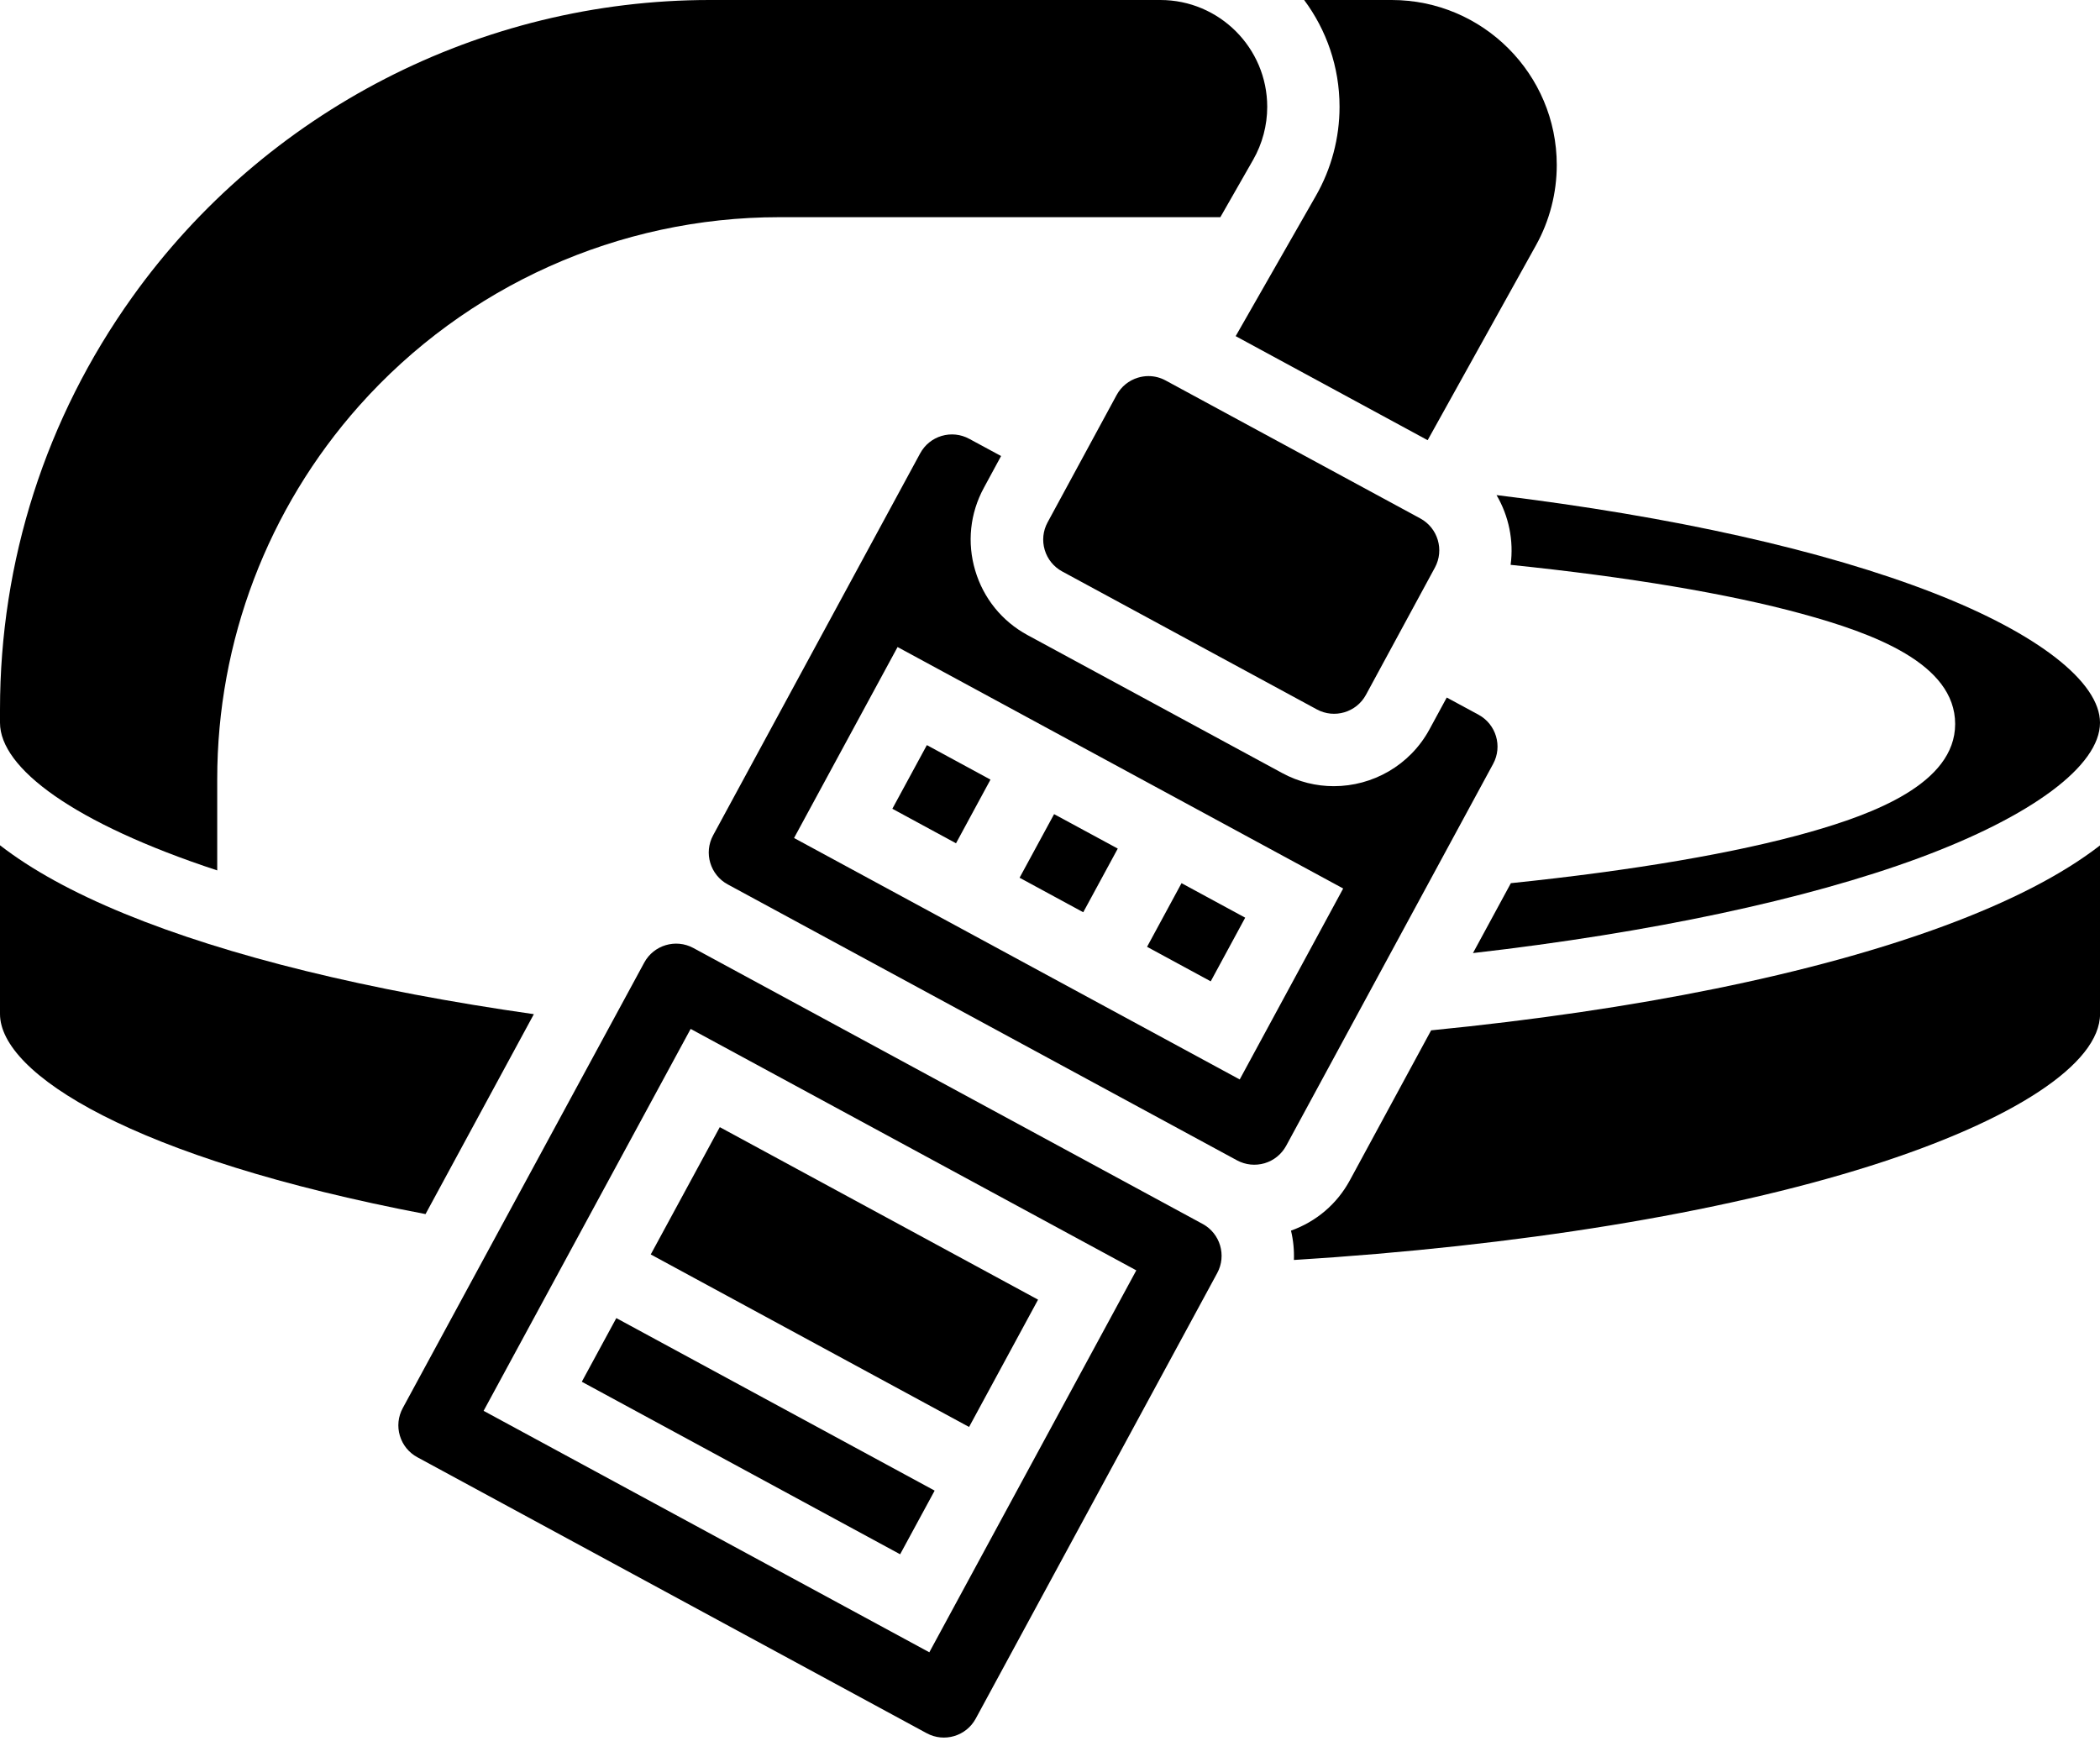
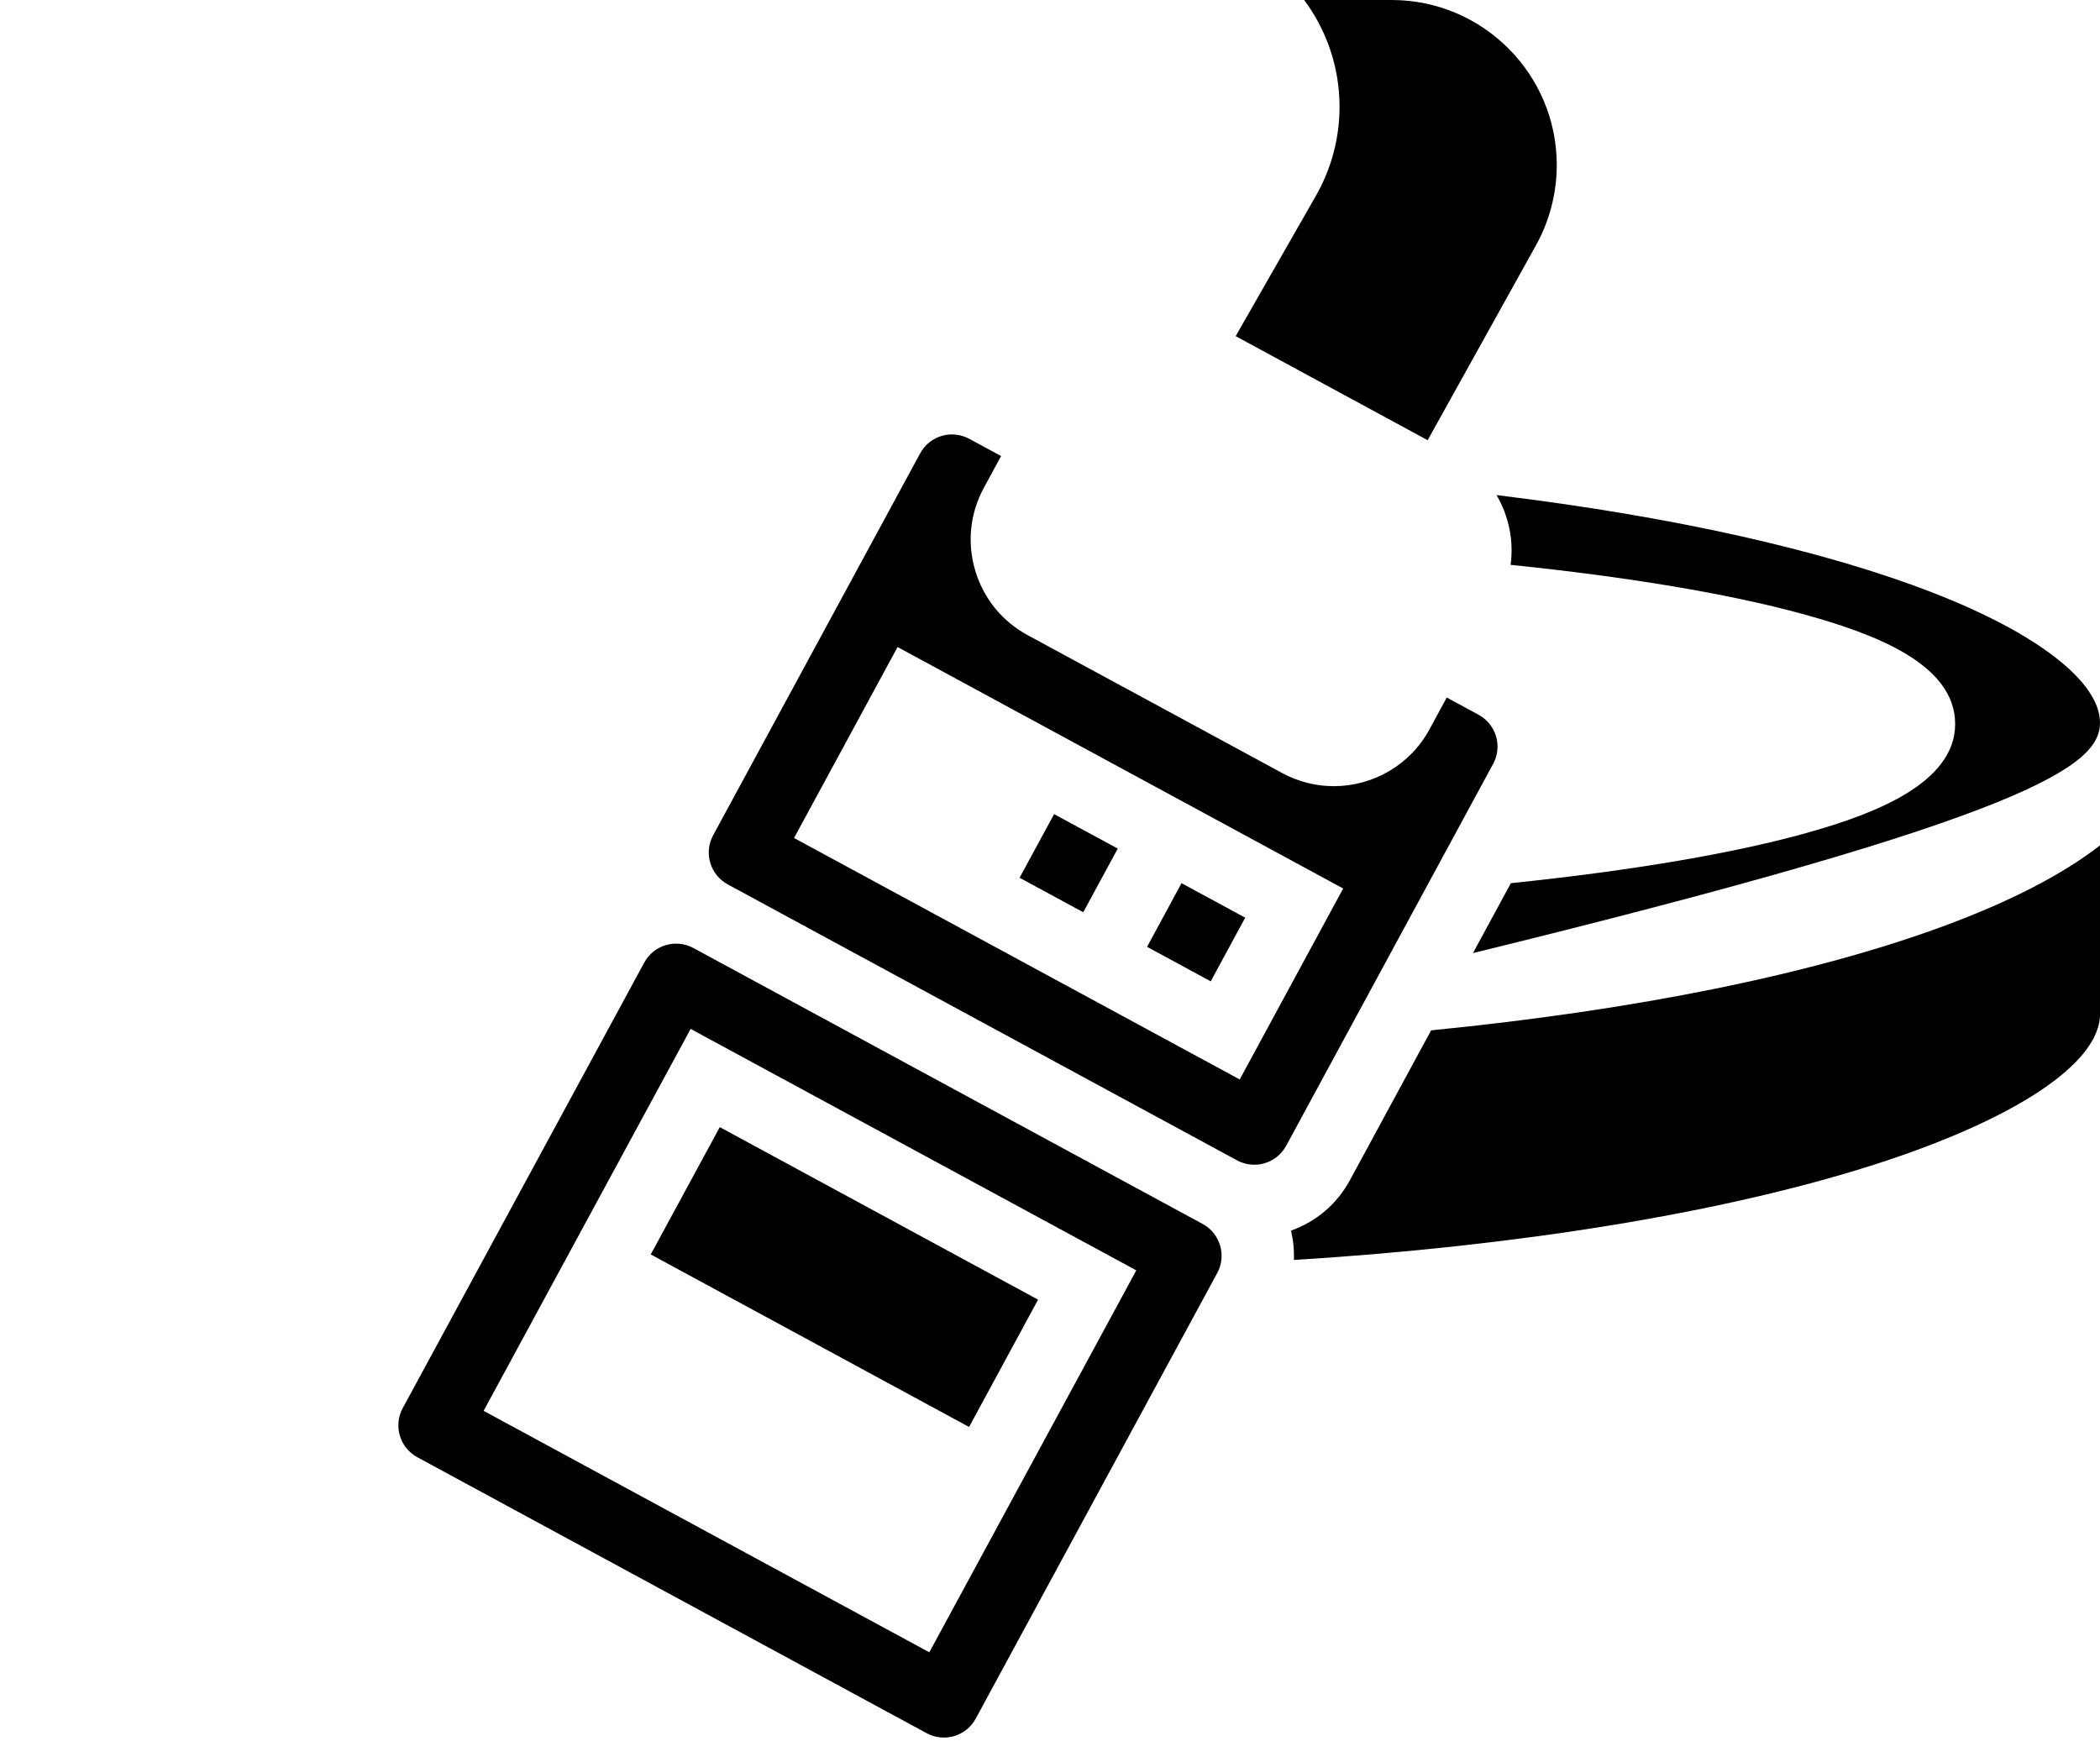
<svg xmlns="http://www.w3.org/2000/svg" width="41" height="34" viewBox="0 0 41 34" fill="none">
  <g id="Group 10">
-     <path id="Vector" d="M4.241 16.997V15.213C4.241 12.523 5.225 9.934 7.012 7.924C9.093 5.584 12.082 4.241 15.213 4.241H23.826L24.466 3.121C24.646 2.806 24.741 2.448 24.741 2.086C24.741 0.936 23.805 0 22.655 0H13.856C9.391 0 5.176 2.169 2.581 5.803C0.893 8.166 0 10.952 0 13.857V14.113C0 15.001 1.44 16.075 4.241 16.997L4.241 16.997Z" fill="black" />
-     <path id="Vector_2" d="M20.738 11.159L25.71 13.853C26.053 14.039 26.482 13.911 26.668 13.569L28.015 11.083C28.201 10.74 28.073 10.31 27.73 10.124L22.758 7.43C22.654 7.373 22.538 7.344 22.422 7.344C22.355 7.344 22.287 7.354 22.22 7.374C22.039 7.428 21.89 7.549 21.8 7.715L20.453 10.2C20.363 10.366 20.343 10.558 20.397 10.739C20.451 10.919 20.572 11.069 20.738 11.159Z" fill="black" />
-     <path id="Vector_3" d="M11.359 26.982L12.033 25.739L18.248 29.108L17.574 30.351L11.359 26.982Z" fill="black" />
-     <path id="Vector_4" d="M10.423 19.804C7.196 19.345 4.446 18.671 2.426 17.84C1.421 17.427 0.612 16.981 0 16.506V19.8C0 20.963 2.572 22.614 8.308 23.708L10.423 19.804Z" fill="black" />
-     <path id="Vector_5" d="M29.494 11.03C31.794 11.267 33.745 11.594 35.173 11.984C36.57 12.365 38.172 12.954 38.172 14.138C38.172 15.306 36.556 15.9 35.34 16.246C33.902 16.655 31.888 16.999 29.498 17.246L28.758 18.611C32.212 18.215 35.266 17.567 37.46 16.757C39.676 15.938 41 14.95 41 14.113C41 13.319 39.787 12.373 37.755 11.581C35.612 10.746 32.672 10.088 29.218 9.668C29.457 10.075 29.557 10.556 29.493 11.03L29.494 11.03Z" fill="black" />
+     <path id="Vector_5" d="M29.494 11.03C31.794 11.267 33.745 11.594 35.173 11.984C36.57 12.365 38.172 12.954 38.172 14.138C38.172 15.306 36.556 15.9 35.34 16.246C33.902 16.655 31.888 16.999 29.498 17.246L28.758 18.611C39.676 15.938 41 14.95 41 14.113C41 13.319 39.787 12.373 37.755 11.581C35.612 10.746 32.672 10.088 29.218 9.668C29.457 10.075 29.557 10.556 29.493 11.03L29.494 11.03Z" fill="black" />
    <path id="Vector_6" d="M25.692 3.822L24.125 6.564L27.873 8.596L29.989 4.788C30.254 4.311 30.394 3.769 30.394 3.223C30.394 1.446 28.949 0 27.171 0H25.462C25.896 0.583 26.153 1.305 26.153 2.086C26.153 2.694 25.994 3.294 25.692 3.822Z" fill="black" />
    <path id="Vector_7" d="M28.867 13.957L28.246 13.621L27.909 14.242C27.525 14.95 26.794 15.352 26.041 15.352C25.7 15.352 25.354 15.27 25.034 15.096L20.062 12.402C19.564 12.132 19.201 11.684 19.04 11.141C18.878 10.598 18.938 10.025 19.208 9.527L19.545 8.905L18.923 8.569C18.757 8.479 18.566 8.459 18.385 8.512C18.204 8.566 18.055 8.687 17.965 8.853L13.923 16.311C13.737 16.654 13.865 17.084 14.208 17.27L24.152 22.659C24.318 22.748 24.509 22.768 24.69 22.715C24.871 22.661 25.02 22.54 25.111 22.374L29.152 14.916C29.338 14.573 29.21 14.143 28.867 13.957L28.867 13.957ZM24.204 21.079L15.503 16.364L17.524 12.635L26.224 17.35L24.204 21.079Z" fill="black" />
-     <path id="Vector_8" d="M17.422 15.793L18.096 14.55L19.338 15.224L18.665 16.467L17.422 15.793Z" fill="black" />
    <path id="Vector_9" d="M27.941 20.12L26.355 23.047C26.104 23.511 25.698 23.855 25.205 24.031C25.25 24.218 25.269 24.41 25.262 24.604C29.635 24.333 33.596 23.689 36.502 22.771C39.319 21.881 41.001 20.771 41.001 19.8V16.508C40.267 17.077 39.249 17.603 37.951 18.083C35.41 19.021 31.955 19.724 27.941 20.12L27.941 20.12Z" fill="black" />
    <path id="Vector_10" d="M19.906 17.14L20.58 15.898L21.823 16.571L21.149 17.814L19.906 17.14Z" fill="black" />
    <path id="Vector_11" d="M23.481 23.901L13.537 18.512C13.194 18.326 12.764 18.454 12.578 18.797L7.863 27.497C7.773 27.663 7.753 27.855 7.807 28.036C7.861 28.217 7.982 28.366 8.148 28.456L18.092 33.845C18.435 34.031 18.864 33.903 19.05 33.56L23.765 24.859C23.951 24.516 23.823 24.086 23.48 23.9L23.481 23.901ZM18.144 32.265L9.442 27.55L13.484 20.092L22.185 24.807L18.144 32.265Z" fill="black" />
    <path id="Vector_12" d="M12.705 24.496L14.053 22.01L20.267 25.379L18.92 27.865L12.705 24.496Z" fill="black" />
    <path id="Vector_13" d="M22.395 18.489L23.068 17.246L24.311 17.92L23.638 19.163L22.395 18.489Z" fill="black" />
  </g>
</svg>